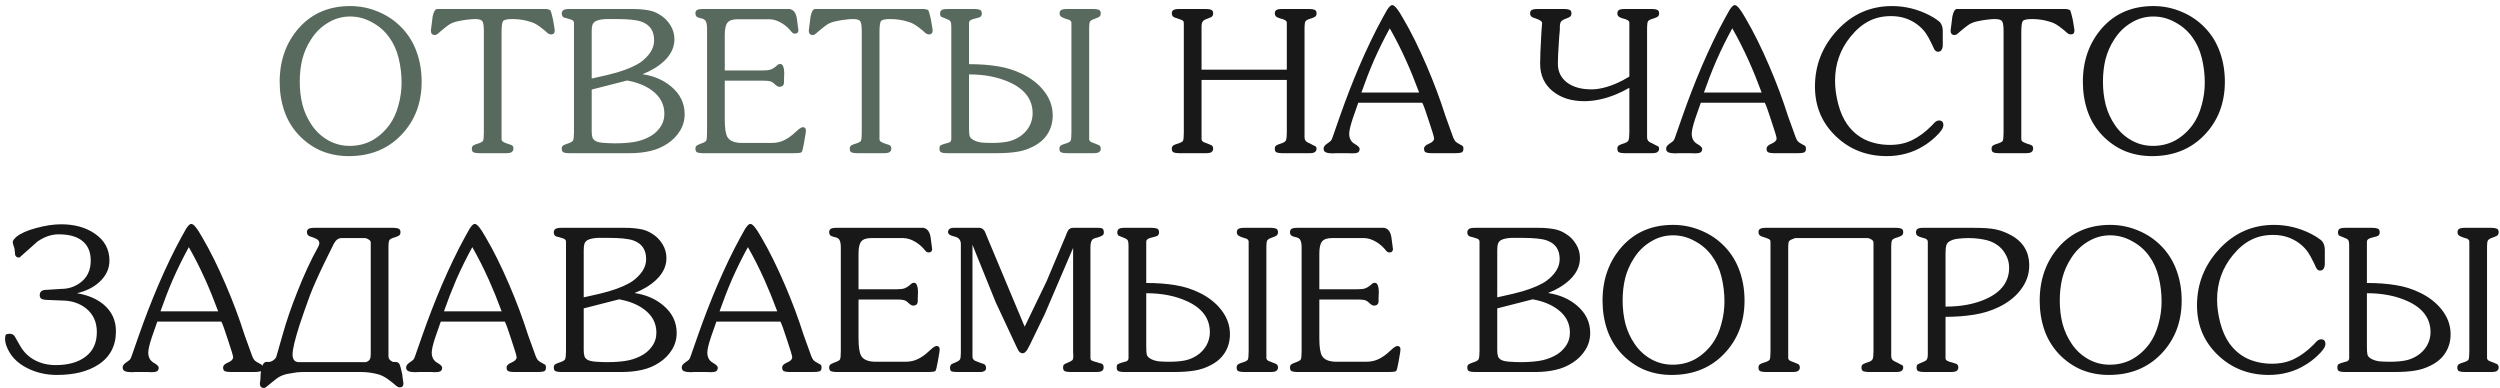
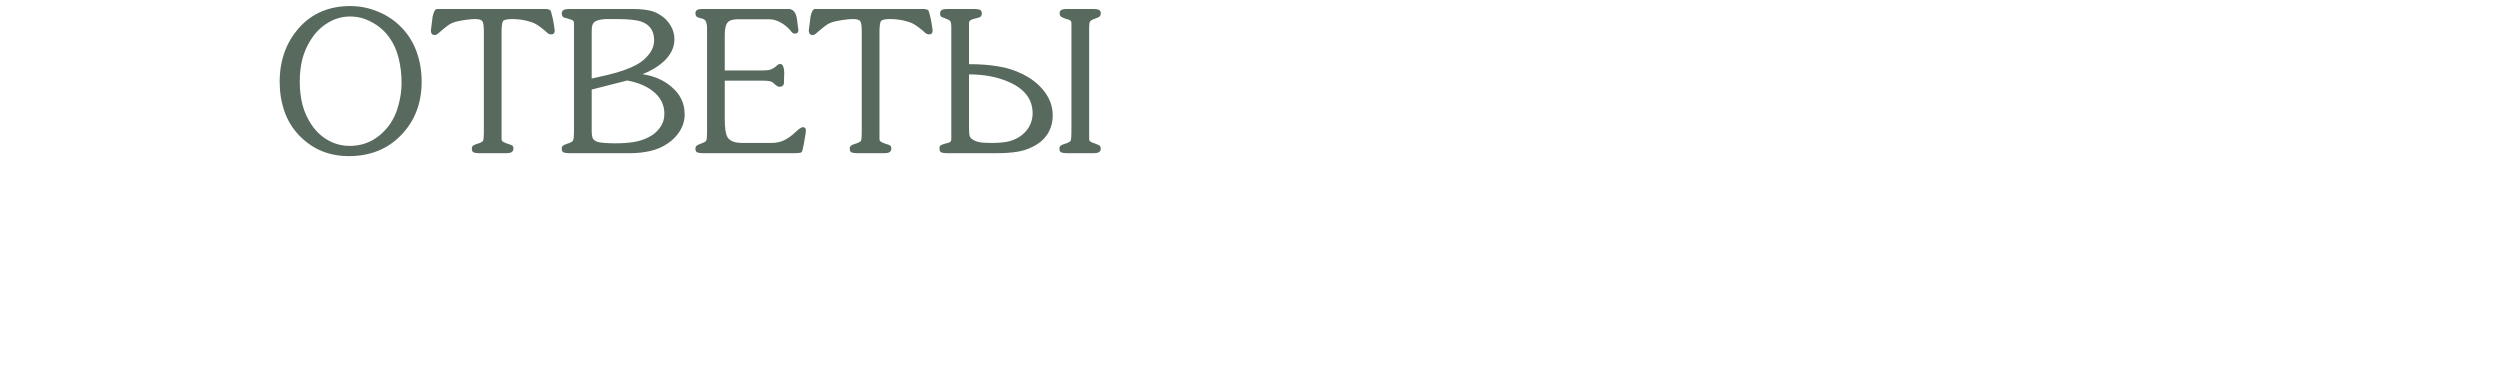
<svg xmlns="http://www.w3.org/2000/svg" width="457" height="71" viewBox="0 0 457 71" fill="none">
  <path d="M63.759 28.54C61.983 28.54 60.327 28.228 58.791 27.604C57.255 26.956 55.875 25.996 54.651 24.724C53.451 23.452 52.563 21.988 51.987 20.332C51.411 18.652 51.123 16.864 51.123 14.968C51.123 11.056 52.299 7.768 54.651 5.104C57.027 2.44 60.147 1.108 64.011 1.108C65.811 1.108 67.527 1.456 69.159 2.152C70.791 2.824 72.219 3.796 73.443 5.068C74.667 6.34 75.579 7.828 76.179 9.532C76.779 11.212 77.079 13.012 77.079 14.932C77.079 18.844 75.831 22.096 73.335 24.688C70.863 27.256 67.671 28.54 63.759 28.54ZM63.939 26.668C65.403 26.668 66.747 26.344 67.971 25.696C69.195 25.024 70.263 24.076 71.175 22.852C71.919 21.82 72.471 20.62 72.831 19.252C73.215 17.884 73.407 16.504 73.407 15.112C73.407 13.576 73.227 12.076 72.867 10.612C72.507 9.148 71.919 7.864 71.103 6.76C70.287 5.632 69.243 4.732 67.971 4.06C66.723 3.364 65.403 3.016 64.011 3.016C62.547 3.016 61.191 3.4 59.943 4.168C58.695 4.912 57.663 5.932 56.847 7.228C56.127 8.332 55.599 9.532 55.263 10.828C54.951 12.1 54.795 13.468 54.795 14.932C54.795 16.42 54.963 17.836 55.299 19.18C55.659 20.524 56.235 21.772 57.027 22.924C57.819 24.076 58.815 24.988 60.015 25.66C61.215 26.332 62.523 26.668 63.939 26.668ZM91.688 5.932V25.444C91.688 25.66 91.796 25.828 92.012 25.948C92.228 26.068 92.516 26.188 92.876 26.308C93.236 26.404 93.488 26.5 93.632 26.596C93.776 26.692 93.848 26.884 93.848 27.172C93.848 27.436 93.752 27.64 93.56 27.784C93.392 27.928 93.056 28 92.552 28H87.548C87.14 28 86.816 27.952 86.576 27.856C86.36 27.76 86.252 27.532 86.252 27.172C86.252 26.884 86.36 26.68 86.576 26.56C86.792 26.44 86.996 26.356 87.188 26.308C87.836 26.116 88.208 25.924 88.304 25.732C88.4 25.516 88.448 25 88.448 24.184V5.716C88.448 4.78 88.364 4.18 88.196 3.916C88.028 3.628 87.584 3.484 86.864 3.484C86.432 3.484 85.964 3.52 85.46 3.592C84.956 3.64 84.38 3.736 83.732 3.88C83.108 4 82.568 4.204 82.112 4.492C81.872 4.636 81.38 5.02 80.636 5.644C80.468 5.812 80.276 5.98 80.06 6.148C79.868 6.316 79.676 6.4 79.484 6.4C79.004 6.4 78.764 6.124 78.764 5.572L78.872 4.744C78.944 4.168 79.016 3.592 79.088 3.016C79.28 2.104 79.556 1.648 79.916 1.648H99.896C100.256 1.696 100.484 1.768 100.58 1.864C100.676 1.96 100.784 2.272 100.904 2.8C101.048 3.304 101.168 3.904 101.264 4.6L101.408 5.536C101.408 6.04 101.192 6.292 100.76 6.292C100.52 6.292 100.28 6.196 100.04 6.004C99.8 5.788 99.644 5.644 99.572 5.572C98.948 5.068 98.516 4.744 98.276 4.6C97.844 4.312 97.364 4.096 96.836 3.952C96.308 3.784 95.768 3.664 95.216 3.592C94.688 3.52 94.16 3.484 93.632 3.484C92.672 3.484 92.108 3.616 91.94 3.88C91.772 4.144 91.688 4.828 91.688 5.932ZM115.219 28H103.951C103.567 28 103.255 27.952 103.015 27.856C102.799 27.76 102.691 27.532 102.691 27.172C102.691 26.908 102.763 26.728 102.907 26.632C103.075 26.512 103.303 26.404 103.591 26.308C104.239 26.116 104.623 25.912 104.743 25.696C104.863 25.456 104.923 24.952 104.923 24.184V4.168C104.923 3.928 104.791 3.748 104.527 3.628C104.503 3.604 104.239 3.52 103.735 3.376C103.543 3.328 103.351 3.28 103.159 3.232C102.847 3.112 102.691 2.86 102.691 2.476C102.691 2.212 102.787 2.008 102.979 1.864C103.171 1.72 103.519 1.648 104.023 1.648H115.723C116.731 1.648 117.631 1.72 118.423 1.864C119.239 1.984 120.007 2.284 120.727 2.764C121.471 3.22 122.083 3.844 122.563 4.636C123.043 5.404 123.283 6.256 123.283 7.192C123.283 8.656 122.647 9.988 121.375 11.188C120.343 12.148 119.035 12.94 117.451 13.564C119.539 13.876 121.291 14.632 122.707 15.832C124.339 17.2 125.155 18.88 125.155 20.872C125.155 21.976 124.867 22.996 124.291 23.932C123.715 24.868 122.947 25.648 121.987 26.272C121.051 26.896 120.007 27.34 118.855 27.604C117.727 27.868 116.515 28 115.219 28ZM108.163 6.472V14.356C110.491 13.852 112.039 13.48 112.807 13.24C114.727 12.664 116.179 12.028 117.163 11.332C117.859 10.828 118.435 10.24 118.891 9.568C119.347 8.872 119.575 8.14 119.575 7.372C119.575 5.644 118.795 4.504 117.235 3.952C116.347 3.64 114.835 3.484 112.699 3.484C112.027 3.484 111.367 3.484 110.719 3.484C109.855 3.532 109.219 3.676 108.811 3.916C108.547 4.084 108.367 4.324 108.271 4.636C108.199 4.924 108.163 5.284 108.163 5.716V6.472ZM108.163 16.372V23.356V24.04C108.163 24.496 108.211 24.868 108.307 25.156C108.403 25.42 108.607 25.636 108.919 25.804C109.231 25.972 109.759 26.08 110.503 26.128C111.247 26.176 111.883 26.2 112.411 26.2C113.659 26.2 114.763 26.128 115.723 25.984C116.707 25.84 117.631 25.552 118.495 25.12C119.383 24.688 120.091 24.1 120.619 23.356C121.171 22.612 121.447 21.76 121.447 20.8C121.447 19.096 120.715 17.692 119.251 16.588C118.051 15.676 116.515 15.052 114.643 14.716L108.163 16.372ZM132.488 14.752V21.808C132.488 23.44 132.656 24.532 132.992 25.084C133.424 25.78 134.312 26.128 135.656 26.128H141.056C141.92 26.128 142.688 25.96 143.36 25.624C144.056 25.288 144.74 24.796 145.412 24.148C145.796 23.812 146 23.632 146.024 23.608C146.336 23.368 146.576 23.248 146.744 23.248C147.128 23.248 147.32 23.452 147.32 23.86C147.32 24.1 147.26 24.532 147.14 25.156C147.02 25.78 146.96 26.128 146.96 26.2C146.792 27.16 146.648 27.7 146.528 27.82C146.408 27.94 145.952 28 145.16 28H128.384C128 28 127.688 27.952 127.448 27.856C127.232 27.76 127.124 27.532 127.124 27.172C127.124 26.932 127.196 26.752 127.34 26.632C127.508 26.512 127.724 26.404 127.988 26.308C128.636 26.092 129.008 25.888 129.104 25.696C129.2 25.504 129.248 25 129.248 24.184V5.176C129.248 4.648 129.176 4.228 129.032 3.916C128.888 3.604 128.576 3.412 128.096 3.34C127.736 3.244 127.508 3.16 127.412 3.088C127.22 2.944 127.124 2.728 127.124 2.44C127.124 2.176 127.208 1.984 127.376 1.864C127.544 1.72 127.892 1.648 128.42 1.648H144.368C144.776 1.744 145.076 1.948 145.268 2.26C145.46 2.548 145.592 2.92 145.664 3.376L145.952 5.572C145.904 5.956 145.7 6.148 145.34 6.148C145.076 6.148 144.872 6.052 144.728 5.86C144.2 5.188 143.6 4.648 142.928 4.24C142.136 3.76 141.368 3.52 140.624 3.52H134.828C133.94 3.52 133.328 3.724 132.992 4.132C132.656 4.54 132.488 5.272 132.488 6.328V12.88H139.4C140.096 12.88 140.6 12.82 140.912 12.7C141.224 12.58 141.524 12.4 141.812 12.16C141.908 12.064 142.016 11.968 142.136 11.872C142.256 11.752 142.412 11.692 142.604 11.692C142.892 11.692 143.084 11.86 143.18 12.196C143.3 12.508 143.36 12.892 143.36 13.348C143.336 13.852 143.324 14.164 143.324 14.284C143.324 14.908 143.312 15.256 143.288 15.328C143.192 15.688 142.916 15.868 142.46 15.868C142.244 15.868 141.968 15.712 141.632 15.4C141.32 15.088 141.032 14.908 140.768 14.86C140.528 14.788 140.132 14.752 139.58 14.752H132.488ZM160.77 5.932V25.444C160.77 25.66 160.878 25.828 161.094 25.948C161.31 26.068 161.598 26.188 161.958 26.308C162.318 26.404 162.57 26.5 162.714 26.596C162.858 26.692 162.93 26.884 162.93 27.172C162.93 27.436 162.834 27.64 162.642 27.784C162.474 27.928 162.138 28 161.634 28H156.63C156.222 28 155.898 27.952 155.658 27.856C155.442 27.76 155.334 27.532 155.334 27.172C155.334 26.884 155.442 26.68 155.658 26.56C155.874 26.44 156.078 26.356 156.27 26.308C156.918 26.116 157.29 25.924 157.386 25.732C157.482 25.516 157.53 25 157.53 24.184V5.716C157.53 4.78 157.446 4.18 157.278 3.916C157.11 3.628 156.666 3.484 155.946 3.484C155.514 3.484 155.046 3.52 154.542 3.592C154.038 3.64 153.462 3.736 152.814 3.88C152.19 4 151.65 4.204 151.194 4.492C150.954 4.636 150.462 5.02 149.718 5.644C149.55 5.812 149.358 5.98 149.142 6.148C148.95 6.316 148.758 6.4 148.566 6.4C148.086 6.4 147.846 6.124 147.846 5.572L147.954 4.744C148.026 4.168 148.098 3.592 148.17 3.016C148.362 2.104 148.638 1.648 148.998 1.648H168.978C169.338 1.696 169.566 1.768 169.662 1.864C169.758 1.96 169.866 2.272 169.986 2.8C170.13 3.304 170.25 3.904 170.346 4.6L170.49 5.536C170.49 6.04 170.274 6.292 169.842 6.292C169.602 6.292 169.362 6.196 169.122 6.004C168.882 5.788 168.726 5.644 168.654 5.572C168.03 5.068 167.598 4.744 167.358 4.6C166.926 4.312 166.446 4.096 165.918 3.952C165.39 3.784 164.85 3.664 164.298 3.592C163.77 3.52 163.242 3.484 162.714 3.484C161.754 3.484 161.19 3.616 161.022 3.88C160.854 4.144 160.77 4.828 160.77 5.932ZM195.857 24.184V4.168C195.857 3.952 195.725 3.772 195.461 3.628C195.389 3.604 195.149 3.532 194.741 3.412C194.357 3.268 194.117 3.16 194.021 3.088C193.805 2.944 193.697 2.728 193.697 2.44C193.697 2.176 193.781 1.984 193.949 1.864C194.141 1.72 194.489 1.648 194.993 1.648H199.961C200.345 1.648 200.645 1.696 200.861 1.792C201.101 1.888 201.221 2.104 201.221 2.44C201.221 2.704 201.137 2.908 200.969 3.052C200.897 3.124 200.633 3.244 200.177 3.412C199.721 3.556 199.421 3.724 199.277 3.916C199.157 4.084 199.097 4.432 199.097 4.96V5.464V25.444C199.097 25.66 199.229 25.84 199.493 25.984C199.853 26.128 200.105 26.224 200.249 26.272C200.609 26.416 200.837 26.512 200.933 26.56C201.125 26.704 201.221 26.908 201.221 27.172C201.221 27.436 201.125 27.64 200.933 27.784C200.765 27.928 200.429 28 199.925 28H194.957C194.549 28 194.225 27.952 193.985 27.856C193.769 27.76 193.661 27.532 193.661 27.172C193.661 26.884 193.769 26.68 193.985 26.56C194.201 26.44 194.405 26.356 194.597 26.308C195.245 26.116 195.617 25.924 195.713 25.732C195.809 25.516 195.857 25 195.857 24.184ZM177.137 4.168V11.728C179.105 11.728 180.869 11.86 182.429 12.124C183.989 12.364 185.477 12.832 186.893 13.528C188.501 14.32 189.785 15.316 190.745 16.516C191.873 17.908 192.437 19.432 192.437 21.088C192.437 22.36 192.125 23.488 191.501 24.472C190.901 25.432 190.025 26.2 188.873 26.776C187.961 27.256 186.977 27.58 185.921 27.748C184.889 27.916 183.701 28 182.357 28H172.997C172.613 28 172.301 27.952 172.061 27.856C171.845 27.76 171.737 27.532 171.737 27.172C171.737 26.86 171.797 26.668 171.917 26.596C172.061 26.5 172.289 26.404 172.601 26.308C172.937 26.212 173.237 26.128 173.501 26.056C173.765 25.936 173.897 25.744 173.897 25.48V5.464V4.852C173.897 4.372 173.837 4.048 173.717 3.88C173.597 3.712 173.297 3.544 172.817 3.376C172.361 3.208 172.121 3.112 172.097 3.088C171.929 2.968 171.845 2.764 171.845 2.476C171.845 2.212 171.929 2.008 172.097 1.864C172.289 1.72 172.637 1.648 173.141 1.648H178.181C178.589 1.648 178.901 1.696 179.117 1.792C179.357 1.888 179.477 2.116 179.477 2.476C179.477 2.764 179.369 2.98 179.153 3.124C179.057 3.172 178.817 3.244 178.433 3.34C178.073 3.436 177.857 3.496 177.785 3.52C177.353 3.664 177.137 3.88 177.137 4.168ZM177.137 13.6V23.356C177.137 24.076 177.173 24.58 177.245 24.868C177.341 25.156 177.593 25.408 178.001 25.624C178.409 25.84 178.889 25.984 179.441 26.056C180.017 26.104 180.641 26.128 181.313 26.128C182.393 26.128 183.317 26.056 184.085 25.912C184.877 25.768 185.633 25.468 186.353 25.012C187.097 24.532 187.685 23.92 188.117 23.176C188.549 22.408 188.765 21.592 188.765 20.728C188.765 18.232 187.385 16.348 184.625 15.076C182.489 14.092 179.993 13.6 177.137 13.6Z" fill="#586A5E" />
-   <path d="M219.642 14.608V25.444C219.642 25.66 219.774 25.84 220.038 25.984C220.398 26.128 220.65 26.224 220.794 26.272C221.154 26.416 221.382 26.512 221.478 26.56C221.67 26.704 221.766 26.908 221.766 27.172C221.766 27.436 221.67 27.64 221.478 27.784C221.31 27.928 220.974 28 220.47 28H215.502C215.094 28 214.77 27.952 214.53 27.856C214.314 27.76 214.206 27.532 214.206 27.172C214.206 26.884 214.314 26.68 214.53 26.56C214.746 26.44 214.95 26.356 215.142 26.308C215.79 26.116 216.162 25.924 216.258 25.732C216.354 25.516 216.402 25 216.402 24.184V4.204C216.402 4.012 216.342 3.868 216.222 3.772C216.102 3.676 215.778 3.544 215.25 3.376C215.058 3.328 214.878 3.268 214.71 3.196C214.374 3.052 214.206 2.8 214.206 2.44C214.206 2.176 214.29 1.984 214.458 1.864C214.65 1.72 215.01 1.648 215.538 1.648H220.506C220.89 1.648 221.19 1.696 221.406 1.792C221.646 1.888 221.766 2.104 221.766 2.44C221.766 2.704 221.682 2.908 221.514 3.052C221.442 3.124 221.178 3.244 220.722 3.412C220.29 3.556 220.002 3.724 219.858 3.916C219.714 4.108 219.642 4.456 219.642 4.96V5.464V12.736H235.23V4.168C235.23 3.952 235.11 3.784 234.87 3.664C234.654 3.544 234.378 3.448 234.042 3.376C233.682 3.256 233.454 3.16 233.358 3.088C233.142 2.944 233.034 2.728 233.034 2.44C233.034 2.176 233.118 1.984 233.286 1.864C233.454 1.72 233.79 1.648 234.294 1.648H239.406C239.79 1.648 240.09 1.696 240.306 1.792C240.546 1.888 240.666 2.104 240.666 2.44C240.666 2.704 240.594 2.896 240.45 3.016C240.306 3.136 240.006 3.268 239.55 3.412C239.094 3.532 238.794 3.688 238.65 3.88C238.53 4.072 238.47 4.444 238.47 4.996V5.464V25.12C238.47 25.576 238.698 25.9 239.154 26.092L239.55 26.272L239.874 26.452C240.09 26.572 240.306 26.68 240.522 26.776C240.618 26.872 240.666 27.004 240.666 27.172C240.666 27.436 240.57 27.64 240.378 27.784C240.21 27.928 239.886 28 239.406 28H234.33C233.922 28 233.598 27.952 233.358 27.856C233.142 27.76 233.034 27.532 233.034 27.172C233.034 26.908 233.106 26.728 233.25 26.632C233.418 26.512 233.646 26.404 233.934 26.308C234.558 26.14 234.93 25.936 235.05 25.696C235.17 25.456 235.23 24.952 235.23 24.184V14.608H219.642ZM244.943 21.232C246.047 18.088 247.223 15.052 248.471 12.124C249.887 8.836 251.291 5.92 252.683 3.376C253.163 2.512 253.451 1.996 253.547 1.828C253.931 1.228 254.243 0.928 254.483 0.928C254.723 0.928 255.011 1.144 255.347 1.576C255.611 1.888 255.995 2.488 256.499 3.376C257.939 5.824 259.379 8.728 260.819 12.088C262.139 15.16 263.279 18.208 264.239 21.232L265.643 25.12C265.787 25.48 265.931 25.732 266.075 25.876C266.219 26.02 266.495 26.2 266.903 26.416C267.215 26.56 267.395 26.68 267.443 26.776C267.491 26.848 267.515 26.992 267.515 27.208C267.515 27.568 267.383 27.796 267.119 27.892C266.855 27.964 266.507 28 266.075 28H261.611C261.203 28 260.879 27.952 260.639 27.856C260.423 27.76 260.315 27.532 260.315 27.172C260.315 26.812 260.615 26.512 261.215 26.272C261.839 26.008 262.151 25.684 262.151 25.3C262.151 25.06 261.839 24.016 261.215 22.168C260.615 20.296 260.207 19.168 259.991 18.784H248.291C247.955 19.744 247.619 20.704 247.283 21.664C246.851 22.984 246.635 23.908 246.635 24.436C246.635 25.276 246.947 25.888 247.571 26.272C248.219 26.632 248.543 26.944 248.543 27.208C248.543 27.544 248.423 27.772 248.183 27.892C247.967 27.988 247.643 28.036 247.211 28.036C246.803 28.012 246.527 28 246.383 28H244.295C244.007 28.024 243.767 28.036 243.575 28.036C243.095 28.036 242.699 27.976 242.387 27.856C242.099 27.736 241.955 27.508 241.955 27.172C241.955 26.86 242.147 26.572 242.531 26.308C242.915 26.044 243.167 25.852 243.287 25.732C243.407 25.588 243.527 25.324 243.647 24.94L244.943 21.232ZM248.867 16.912H259.415C258.623 14.776 257.843 12.856 257.075 11.152C256.139 9.064 255.131 7.072 254.051 5.176C253.019 7.048 252.047 9.016 251.135 11.08C250.319 12.976 249.563 14.92 248.867 16.912ZM289.602 18.496C287.298 18.496 285.402 17.908 283.914 16.732C282.33 15.484 281.538 13.792 281.538 11.656C281.538 10.504 281.598 8.92 281.718 6.904C281.742 6.232 281.802 5.332 281.898 4.204C281.898 4.036 281.778 3.88 281.538 3.736C281.298 3.592 281.058 3.484 280.818 3.412C280.578 3.34 280.374 3.268 280.206 3.196C279.87 3.052 279.702 2.8 279.702 2.44C279.702 2.176 279.786 1.984 279.954 1.864C280.146 1.72 280.506 1.648 281.034 1.648H286.002C286.386 1.648 286.686 1.696 286.902 1.792C287.142 1.888 287.262 2.104 287.262 2.44C287.262 2.704 287.178 2.908 287.01 3.052C286.938 3.124 286.686 3.244 286.254 3.412C285.822 3.556 285.522 3.736 285.354 3.952C285.21 4.144 285.138 4.492 285.138 4.996V5.464C285.042 6.424 284.982 7.18 284.958 7.732C284.838 9.436 284.778 10.744 284.778 11.656C284.778 13.072 285.33 14.212 286.434 15.076C287.562 15.916 289.05 16.336 290.898 16.336C292.29 16.336 293.862 15.952 295.614 15.184C296.19 14.944 296.934 14.548 297.846 13.996V4.168C297.846 3.952 297.726 3.784 297.486 3.664C297.27 3.544 296.994 3.448 296.658 3.376C296.298 3.256 296.07 3.16 295.974 3.088C295.758 2.944 295.65 2.728 295.65 2.44C295.65 2.176 295.734 1.984 295.902 1.864C296.07 1.72 296.406 1.648 296.91 1.648H302.022C302.406 1.648 302.706 1.696 302.922 1.792C303.162 1.888 303.282 2.104 303.282 2.44C303.282 2.704 303.21 2.896 303.066 3.016C302.922 3.136 302.622 3.268 302.166 3.412C301.71 3.532 301.41 3.688 301.266 3.88C301.146 4.072 301.086 4.444 301.086 4.996V5.464V25.12C301.086 25.576 301.314 25.9 301.77 26.092L302.166 26.272L302.49 26.452C302.706 26.572 302.922 26.68 303.138 26.776C303.234 26.872 303.282 27.004 303.282 27.172C303.282 27.436 303.186 27.64 302.994 27.784C302.826 27.928 302.502 28 302.022 28H296.946C296.538 28 296.214 27.952 295.974 27.856C295.758 27.76 295.65 27.532 295.65 27.172C295.65 26.908 295.722 26.728 295.866 26.632C296.034 26.512 296.262 26.404 296.55 26.308C297.174 26.14 297.546 25.936 297.666 25.696C297.786 25.456 297.846 24.952 297.846 24.184V16.048C296.862 16.6 296.034 17.008 295.362 17.272C293.346 18.088 291.426 18.496 289.602 18.496ZM307.556 21.232C308.66 18.088 309.836 15.052 311.084 12.124C312.5 8.836 313.904 5.92 315.296 3.376C315.776 2.512 316.064 1.996 316.16 1.828C316.544 1.228 316.856 0.928 317.096 0.928C317.336 0.928 317.624 1.144 317.96 1.576C318.224 1.888 318.608 2.488 319.112 3.376C320.552 5.824 321.992 8.728 323.432 12.088C324.752 15.16 325.892 18.208 326.852 21.232L328.256 25.12C328.4 25.48 328.544 25.732 328.688 25.876C328.832 26.02 329.108 26.2 329.516 26.416C329.828 26.56 330.008 26.68 330.056 26.776C330.104 26.848 330.128 26.992 330.128 27.208C330.128 27.568 329.996 27.796 329.732 27.892C329.468 27.964 329.12 28 328.688 28H324.224C323.816 28 323.492 27.952 323.252 27.856C323.036 27.76 322.928 27.532 322.928 27.172C322.928 26.812 323.228 26.512 323.828 26.272C324.452 26.008 324.764 25.684 324.764 25.3C324.764 25.06 324.452 24.016 323.828 22.168C323.228 20.296 322.82 19.168 322.604 18.784H310.904C310.568 19.744 310.232 20.704 309.896 21.664C309.464 22.984 309.248 23.908 309.248 24.436C309.248 25.276 309.56 25.888 310.184 26.272C310.832 26.632 311.156 26.944 311.156 27.208C311.156 27.544 311.036 27.772 310.796 27.892C310.58 27.988 310.256 28.036 309.824 28.036C309.416 28.012 309.14 28 308.996 28H306.908C306.62 28.024 306.38 28.036 306.188 28.036C305.708 28.036 305.312 27.976 305 27.856C304.712 27.736 304.568 27.508 304.568 27.172C304.568 26.86 304.76 26.572 305.144 26.308C305.528 26.044 305.78 25.852 305.9 25.732C306.02 25.588 306.14 25.324 306.26 24.94L307.556 21.232ZM311.48 16.912H322.028C321.236 14.776 320.456 12.856 319.688 11.152C318.752 9.064 317.744 7.072 316.664 5.176C315.632 7.048 314.66 9.016 313.748 11.08C312.932 12.976 312.176 14.92 311.48 16.912ZM355.139 5.644V8.236C355.139 8.572 355.067 8.86 354.923 9.1C354.803 9.34 354.575 9.46 354.239 9.46C353.975 9.46 353.747 9.292 353.555 8.956C353.363 8.524 353.231 8.236 353.159 8.092C352.703 7.156 352.331 6.484 352.043 6.076C351.611 5.452 351.047 4.888 350.351 4.384C349.007 3.424 347.459 2.944 345.707 2.944C344.147 2.944 342.779 3.256 341.603 3.88C340.427 4.48 339.323 5.416 338.291 6.688C336.395 9.016 335.447 11.704 335.447 14.752C335.447 16.12 335.639 17.536 336.023 19C336.407 20.464 336.959 21.712 337.679 22.744C338.591 24.016 339.719 24.964 341.063 25.588C342.407 26.188 343.883 26.488 345.491 26.488C347.003 26.488 348.347 26.2 349.523 25.624C350.723 25.048 351.911 24.172 353.087 22.996C353.279 22.804 353.471 22.6 353.663 22.384C353.927 22.144 354.191 22.024 354.455 22.024C354.983 22.024 355.247 22.312 355.247 22.888C355.247 23.416 354.767 24.124 353.807 25.012C353.063 25.708 352.343 26.26 351.647 26.668C350.663 27.292 349.595 27.76 348.443 28.072C347.315 28.384 346.139 28.54 344.915 28.54C341.267 28.54 338.183 27.352 335.663 24.976C333.071 22.528 331.775 19.48 331.775 15.832C331.775 11.896 333.131 8.464 335.843 5.536C338.579 2.584 341.915 1.108 345.851 1.108C348.251 1.108 350.543 1.672 352.727 2.8C353.255 3.088 353.603 3.292 353.771 3.412C354.251 3.724 354.563 3.976 354.707 4.168C354.995 4.576 355.139 5.068 355.139 5.644ZM369.493 5.932V25.444C369.493 25.66 369.601 25.828 369.817 25.948C370.033 26.068 370.321 26.188 370.681 26.308C371.041 26.404 371.293 26.5 371.437 26.596C371.581 26.692 371.653 26.884 371.653 27.172C371.653 27.436 371.557 27.64 371.365 27.784C371.197 27.928 370.861 28 370.357 28H365.353C364.945 28 364.621 27.952 364.381 27.856C364.165 27.76 364.057 27.532 364.057 27.172C364.057 26.884 364.165 26.68 364.381 26.56C364.597 26.44 364.801 26.356 364.993 26.308C365.641 26.116 366.013 25.924 366.109 25.732C366.205 25.516 366.253 25 366.253 24.184V5.716C366.253 4.78 366.169 4.18 366.001 3.916C365.833 3.628 365.389 3.484 364.669 3.484C364.237 3.484 363.769 3.52 363.265 3.592C362.761 3.64 362.185 3.736 361.537 3.88C360.913 4 360.373 4.204 359.917 4.492C359.677 4.636 359.185 5.02 358.441 5.644C358.273 5.812 358.081 5.98 357.865 6.148C357.673 6.316 357.481 6.4 357.289 6.4C356.809 6.4 356.569 6.124 356.569 5.572L356.677 4.744C356.749 4.168 356.821 3.592 356.893 3.016C357.085 2.104 357.361 1.648 357.721 1.648H377.701C378.061 1.696 378.289 1.768 378.385 1.864C378.481 1.96 378.589 2.272 378.709 2.8C378.853 3.304 378.973 3.904 379.069 4.6L379.213 5.536C379.213 6.04 378.997 6.292 378.565 6.292C378.325 6.292 378.085 6.196 377.845 6.004C377.605 5.788 377.449 5.644 377.377 5.572C376.753 5.068 376.321 4.744 376.081 4.6C375.649 4.312 375.169 4.096 374.641 3.952C374.113 3.784 373.573 3.664 373.021 3.592C372.493 3.52 371.965 3.484 371.437 3.484C370.477 3.484 369.913 3.616 369.745 3.88C369.577 4.144 369.493 4.828 369.493 5.932ZM393.384 28.54C391.608 28.54 389.952 28.228 388.416 27.604C386.88 26.956 385.5 25.996 384.276 24.724C383.076 23.452 382.188 21.988 381.612 20.332C381.036 18.652 380.748 16.864 380.748 14.968C380.748 11.056 381.924 7.768 384.276 5.104C386.652 2.44 389.772 1.108 393.636 1.108C395.436 1.108 397.152 1.456 398.784 2.152C400.416 2.824 401.844 3.796 403.068 5.068C404.292 6.34 405.204 7.828 405.804 9.532C406.404 11.212 406.704 13.012 406.704 14.932C406.704 18.844 405.456 22.096 402.96 24.688C400.488 27.256 397.296 28.54 393.384 28.54ZM393.564 26.668C395.028 26.668 396.372 26.344 397.596 25.696C398.82 25.024 399.888 24.076 400.8 22.852C401.544 21.82 402.096 20.62 402.456 19.252C402.84 17.884 403.032 16.504 403.032 15.112C403.032 13.576 402.852 12.076 402.492 10.612C402.132 9.148 401.544 7.864 400.728 6.76C399.912 5.632 398.868 4.732 397.596 4.06C396.348 3.364 395.028 3.016 393.636 3.016C392.172 3.016 390.816 3.4 389.568 4.168C388.32 4.912 387.288 5.932 386.472 7.228C385.752 8.332 385.224 9.532 384.888 10.828C384.576 12.1 384.42 13.468 384.42 14.932C384.42 16.42 384.588 17.836 384.924 19.18C385.284 20.524 385.86 21.772 386.652 22.924C387.444 24.076 388.44 24.988 389.64 25.66C390.84 26.332 392.148 26.668 393.564 26.668ZM11.222 54.932L8.594 54.824C8.21 54.824 7.886 54.764 7.622 54.644C7.382 54.524 7.262 54.296 7.262 53.96C7.262 53.672 7.346 53.444 7.514 53.276C7.706 53.084 8.018 52.988 8.45 52.988L11.222 52.808C12.47 52.808 13.598 52.448 14.606 51.728C15.926 50.792 16.586 49.424 16.586 47.624C16.586 46.064 16.082 44.876 15.074 44.06C14.09 43.244 12.638 42.836 10.718 42.836C9.398 42.836 8.102 43.28 6.83 44.168C5.726 45.152 4.634 46.124 3.554 47.084C3.098 47.084 2.834 46.904 2.762 46.544C2.714 46.16 2.678 45.788 2.654 45.428C2.606 45.236 2.534 45.02 2.438 44.78C2.366 44.516 2.33 44.324 2.33 44.204C2.33 44.012 2.546 43.712 2.978 43.304C3.77 42.656 4.982 42.116 6.614 41.684C8.27 41.228 9.794 41 11.186 41C13.61 41 15.65 41.564 17.306 42.692C19.106 43.916 20.006 45.56 20.006 47.624C20.006 49.136 19.382 50.456 18.134 51.584C17.078 52.544 15.722 53.216 14.066 53.6C16.058 53.936 17.678 54.62 18.926 55.652C20.438 56.924 21.194 58.556 21.194 60.548C21.194 63.236 20.114 65.276 17.954 66.668C16.034 67.916 13.514 68.54 10.394 68.54C8.45 68.54 6.662 68.132 5.03 67.316C3.038 66.332 1.73 64.904 1.106 63.032C0.986 62.624 0.926 62.3 0.926 62.06C0.926 61.436 1.022 61.112 1.214 61.088C1.43 61.04 1.574 61.016 1.646 61.016C1.742 61.016 1.802 61.016 1.826 61.016C2.186 61.016 2.474 61.172 2.69 61.484C3.05 62.108 3.386 62.696 3.698 63.248C4.346 64.376 5.234 65.24 6.362 65.84C7.514 66.44 8.786 66.74 10.178 66.74C12.482 66.74 14.306 66.224 15.65 65.192C17.018 64.16 17.702 62.66 17.702 60.692C17.702 58.844 17.03 57.392 15.686 56.336C14.486 55.4 12.998 54.932 11.222 54.932ZM25.41 61.232C26.514 58.088 27.69 55.052 28.938 52.124C30.354 48.836 31.758 45.92 33.15 43.376C33.63 42.512 33.918 41.996 34.014 41.828C34.398 41.228 34.71 40.928 34.95 40.928C35.19 40.928 35.478 41.144 35.814 41.576C36.078 41.888 36.462 42.488 36.966 43.376C38.406 45.824 39.846 48.728 41.286 52.088C42.606 55.16 43.746 58.208 44.706 61.232L46.11 65.12C46.254 65.48 46.398 65.732 46.542 65.876C46.686 66.02 46.962 66.2 47.37 66.416C47.682 66.56 47.862 66.68 47.91 66.776C47.958 66.848 47.982 66.992 47.982 67.208C47.982 67.568 47.85 67.796 47.586 67.892C47.322 67.964 46.974 68 46.542 68H42.078C41.67 68 41.346 67.952 41.106 67.856C40.89 67.76 40.782 67.532 40.782 67.172C40.782 66.812 41.082 66.512 41.682 66.272C42.306 66.008 42.618 65.684 42.618 65.3C42.618 65.06 42.306 64.016 41.682 62.168C41.082 60.296 40.674 59.168 40.458 58.784H28.758C28.422 59.744 28.086 60.704 27.75 61.664C27.318 62.984 27.102 63.908 27.102 64.436C27.102 65.276 27.414 65.888 28.038 66.272C28.686 66.632 29.01 66.944 29.01 67.208C29.01 67.544 28.89 67.772 28.65 67.892C28.434 67.988 28.11 68.036 27.678 68.036C27.27 68.012 26.994 68 26.85 68H24.762C24.474 68.024 24.234 68.036 24.042 68.036C23.562 68.036 23.166 67.976 22.854 67.856C22.566 67.736 22.422 67.508 22.422 67.172C22.422 66.86 22.614 66.572 22.998 66.308C23.382 66.044 23.634 65.852 23.754 65.732C23.874 65.588 23.994 65.324 24.114 64.94L25.41 61.232ZM29.334 56.912H39.882C39.09 54.776 38.31 52.856 37.542 51.152C36.606 49.064 35.598 47.072 34.518 45.176C33.486 47.048 32.514 49.016 31.602 51.08C30.786 52.976 30.03 54.92 29.334 56.912ZM71.696 66.092L71.84 66.164H72.236C72.548 66.164 72.776 66.248 72.92 66.416C73.064 66.56 73.208 66.968 73.352 67.64C73.52 68.288 73.604 68.78 73.604 69.116L73.748 70.052C73.748 70.556 73.532 70.808 73.1 70.808C72.86 70.808 72.62 70.7 72.38 70.484C72.14 70.292 71.984 70.16 71.912 70.088C71.288 69.584 70.856 69.26 70.616 69.116C70.184 68.828 69.704 68.6 69.176 68.432C68.648 68.288 68.108 68.18 67.556 68.108C67.028 68.036 66.5 68 65.972 68H55.604C55.172 68 54.704 68.024 54.2 68.072C53.696 68.144 53.12 68.24 52.472 68.36C51.848 68.504 51.308 68.72 50.852 69.008C50.612 69.152 50.12 69.536 49.376 70.16C49.208 70.304 49.016 70.46 48.8 70.628C48.608 70.82 48.416 70.916 48.224 70.916C47.744 70.916 47.504 70.64 47.504 70.088L47.612 69.26C47.612 68.348 47.708 67.604 47.9 67.028C48.092 66.452 48.344 66.164 48.656 66.164H49.088C49.4 66.164 49.7 66.056 49.988 65.84C50.3 65.6 50.48 65.372 50.528 65.156L51.68 61.124C52.352 58.724 53.228 56.168 54.308 53.456C55.556 50.264 56.84 47.492 58.16 45.14C58.304 44.876 58.376 44.648 58.376 44.456C58.376 44.216 58.28 44.012 58.088 43.844C57.896 43.676 57.584 43.52 57.152 43.376C56.96 43.328 56.78 43.268 56.612 43.196C56.276 43.052 56.108 42.8 56.108 42.44C56.108 42.176 56.192 41.984 56.36 41.864C56.552 41.72 56.912 41.648 57.44 41.648H71.948C72.332 41.648 72.632 41.696 72.848 41.792C73.088 41.888 73.208 42.104 73.208 42.44C73.208 42.704 73.136 42.896 72.992 43.016C72.848 43.136 72.548 43.268 72.092 43.412C71.636 43.532 71.336 43.688 71.192 43.88C71.072 44.072 71.012 44.444 71.012 44.996V45.464V65.12C71.012 65.552 71.24 65.876 71.696 66.092ZM53.48 64.796C53.48 65.228 53.576 65.576 53.768 65.84C53.96 66.08 54.272 66.2 54.704 66.2H66.908C67.268 66.056 67.496 65.888 67.592 65.696C67.712 65.504 67.772 65.18 67.772 64.724V64.184V44.348C67.772 44.108 67.64 43.916 67.376 43.772C67.136 43.604 66.872 43.52 66.584 43.52H62.444C61.892 43.52 61.436 43.832 61.076 44.456C60.332 45.92 59.756 47.084 59.348 47.948C58.076 50.588 57.188 52.58 56.684 53.924C55.94 55.94 55.304 57.752 54.776 59.36C53.912 62.048 53.48 63.86 53.48 64.796ZM77.23 61.232C78.334 58.088 79.51 55.052 80.758 52.124C82.174 48.836 83.578 45.92 84.97 43.376C85.45 42.512 85.738 41.996 85.834 41.828C86.218 41.228 86.53 40.928 86.77 40.928C87.01 40.928 87.298 41.144 87.634 41.576C87.898 41.888 88.282 42.488 88.786 43.376C90.226 45.824 91.666 48.728 93.106 52.088C94.426 55.16 95.566 58.208 96.526 61.232L97.93 65.12C98.074 65.48 98.218 65.732 98.362 65.876C98.506 66.02 98.782 66.2 99.19 66.416C99.502 66.56 99.682 66.68 99.73 66.776C99.778 66.848 99.802 66.992 99.802 67.208C99.802 67.568 99.67 67.796 99.406 67.892C99.142 67.964 98.794 68 98.362 68H93.898C93.49 68 93.166 67.952 92.926 67.856C92.71 67.76 92.602 67.532 92.602 67.172C92.602 66.812 92.902 66.512 93.502 66.272C94.126 66.008 94.438 65.684 94.438 65.3C94.438 65.06 94.126 64.016 93.502 62.168C92.902 60.296 92.494 59.168 92.278 58.784H80.578C80.242 59.744 79.906 60.704 79.57 61.664C79.138 62.984 78.922 63.908 78.922 64.436C78.922 65.276 79.234 65.888 79.858 66.272C80.506 66.632 80.83 66.944 80.83 67.208C80.83 67.544 80.71 67.772 80.47 67.892C80.254 67.988 79.93 68.036 79.498 68.036C79.09 68.012 78.814 68 78.67 68H76.582C76.294 68.024 76.054 68.036 75.862 68.036C75.382 68.036 74.986 67.976 74.674 67.856C74.386 67.736 74.242 67.508 74.242 67.172C74.242 66.86 74.434 66.572 74.818 66.308C75.202 66.044 75.454 65.852 75.574 65.732C75.694 65.588 75.814 65.324 75.934 64.94L77.23 61.232ZM81.154 56.912H91.702C90.91 54.776 90.13 52.856 89.362 51.152C88.426 49.064 87.418 47.072 86.338 45.176C85.306 47.048 84.334 49.016 83.422 51.08C82.606 52.976 81.85 54.92 81.154 56.912ZM113.76 68H102.492C102.108 68 101.796 67.952 101.556 67.856C101.34 67.76 101.232 67.532 101.232 67.172C101.232 66.908 101.304 66.728 101.448 66.632C101.616 66.512 101.844 66.404 102.132 66.308C102.78 66.116 103.164 65.912 103.284 65.696C103.404 65.456 103.464 64.952 103.464 64.184V44.168C103.464 43.928 103.332 43.748 103.068 43.628C103.044 43.604 102.78 43.52 102.276 43.376C102.084 43.328 101.892 43.28 101.7 43.232C101.388 43.112 101.232 42.86 101.232 42.476C101.232 42.212 101.328 42.008 101.52 41.864C101.712 41.72 102.06 41.648 102.564 41.648H114.264C115.272 41.648 116.172 41.72 116.964 41.864C117.78 41.984 118.548 42.284 119.268 42.764C120.012 43.22 120.624 43.844 121.104 44.636C121.584 45.404 121.824 46.256 121.824 47.192C121.824 48.656 121.188 49.988 119.916 51.188C118.884 52.148 117.576 52.94 115.992 53.564C118.08 53.876 119.832 54.632 121.248 55.832C122.88 57.2 123.696 58.88 123.696 60.872C123.696 61.976 123.408 62.996 122.832 63.932C122.256 64.868 121.488 65.648 120.528 66.272C119.592 66.896 118.548 67.34 117.396 67.604C116.268 67.868 115.056 68 113.76 68ZM106.704 46.472V54.356C109.032 53.852 110.58 53.48 111.348 53.24C113.268 52.664 114.72 52.028 115.704 51.332C116.4 50.828 116.976 50.24 117.432 49.568C117.888 48.872 118.116 48.14 118.116 47.372C118.116 45.644 117.336 44.504 115.776 43.952C114.888 43.64 113.376 43.484 111.24 43.484C110.568 43.484 109.908 43.484 109.26 43.484C108.396 43.532 107.76 43.676 107.352 43.916C107.088 44.084 106.908 44.324 106.812 44.636C106.74 44.924 106.704 45.284 106.704 45.716V46.472ZM106.704 56.372V63.356V64.04C106.704 64.496 106.752 64.868 106.848 65.156C106.944 65.42 107.148 65.636 107.46 65.804C107.772 65.972 108.3 66.08 109.044 66.128C109.788 66.176 110.424 66.2 110.952 66.2C112.2 66.2 113.304 66.128 114.264 65.984C115.248 65.84 116.172 65.552 117.036 65.12C117.924 64.688 118.632 64.1 119.16 63.356C119.712 62.612 119.988 61.76 119.988 60.8C119.988 59.096 119.256 57.692 117.792 56.588C116.592 55.676 115.056 55.052 113.184 54.716L106.704 56.372ZM127.609 61.232C128.713 58.088 129.889 55.052 131.137 52.124C132.553 48.836 133.957 45.92 135.349 43.376C135.829 42.512 136.117 41.996 136.213 41.828C136.597 41.228 136.909 40.928 137.149 40.928C137.389 40.928 137.677 41.144 138.013 41.576C138.277 41.888 138.661 42.488 139.165 43.376C140.605 45.824 142.045 48.728 143.485 52.088C144.805 55.16 145.945 58.208 146.905 61.232L148.309 65.12C148.453 65.48 148.597 65.732 148.741 65.876C148.885 66.02 149.161 66.2 149.569 66.416C149.881 66.56 150.061 66.68 150.109 66.776C150.157 66.848 150.181 66.992 150.181 67.208C150.181 67.568 150.049 67.796 149.785 67.892C149.521 67.964 149.173 68 148.741 68H144.277C143.869 68 143.545 67.952 143.305 67.856C143.089 67.76 142.981 67.532 142.981 67.172C142.981 66.812 143.281 66.512 143.881 66.272C144.505 66.008 144.817 65.684 144.817 65.3C144.817 65.06 144.505 64.016 143.881 62.168C143.281 60.296 142.873 59.168 142.657 58.784H130.957C130.621 59.744 130.285 60.704 129.949 61.664C129.517 62.984 129.301 63.908 129.301 64.436C129.301 65.276 129.613 65.888 130.237 66.272C130.885 66.632 131.209 66.944 131.209 67.208C131.209 67.544 131.089 67.772 130.849 67.892C130.633 67.988 130.309 68.036 129.877 68.036C129.469 68.012 129.193 68 129.049 68H126.961C126.673 68.024 126.433 68.036 126.241 68.036C125.761 68.036 125.365 67.976 125.053 67.856C124.765 67.736 124.621 67.508 124.621 67.172C124.621 66.86 124.813 66.572 125.197 66.308C125.581 66.044 125.833 65.852 125.953 65.732C126.073 65.588 126.193 65.324 126.313 64.94L127.609 61.232ZM131.533 56.912H142.081C141.289 54.776 140.509 52.856 139.741 51.152C138.805 49.064 137.797 47.072 136.717 45.176C135.685 47.048 134.713 49.016 133.801 51.08C132.985 52.976 132.229 54.92 131.533 56.912ZM156.939 54.752V61.808C156.939 63.44 157.107 64.532 157.443 65.084C157.875 65.78 158.763 66.128 160.107 66.128H165.507C166.371 66.128 167.139 65.96 167.811 65.624C168.507 65.288 169.191 64.796 169.863 64.148C170.247 63.812 170.451 63.632 170.475 63.608C170.787 63.368 171.027 63.248 171.195 63.248C171.579 63.248 171.771 63.452 171.771 63.86C171.771 64.1 171.711 64.532 171.591 65.156C171.471 65.78 171.411 66.128 171.411 66.2C171.243 67.16 171.099 67.7 170.979 67.82C170.859 67.94 170.403 68 169.611 68H152.835C152.451 68 152.139 67.952 151.899 67.856C151.683 67.76 151.575 67.532 151.575 67.172C151.575 66.932 151.647 66.752 151.791 66.632C151.959 66.512 152.175 66.404 152.439 66.308C153.087 66.092 153.459 65.888 153.555 65.696C153.651 65.504 153.699 65 153.699 64.184V45.176C153.699 44.648 153.627 44.228 153.483 43.916C153.339 43.604 153.027 43.412 152.547 43.34C152.187 43.244 151.959 43.16 151.863 43.088C151.671 42.944 151.575 42.728 151.575 42.44C151.575 42.176 151.659 41.984 151.827 41.864C151.995 41.72 152.343 41.648 152.871 41.648H168.819C169.227 41.744 169.527 41.948 169.719 42.26C169.911 42.548 170.043 42.92 170.115 43.376L170.403 45.572C170.355 45.956 170.151 46.148 169.791 46.148C169.527 46.148 169.323 46.052 169.179 45.86C168.651 45.188 168.051 44.648 167.379 44.24C166.587 43.76 165.819 43.52 165.075 43.52H159.279C158.391 43.52 157.779 43.724 157.443 44.132C157.107 44.54 156.939 45.272 156.939 46.328V52.88H163.851C164.547 52.88 165.051 52.82 165.363 52.7C165.675 52.58 165.975 52.4 166.263 52.16C166.359 52.064 166.467 51.968 166.587 51.872C166.707 51.752 166.863 51.692 167.055 51.692C167.343 51.692 167.535 51.86 167.631 52.196C167.751 52.508 167.811 52.892 167.811 53.348C167.787 53.852 167.775 54.164 167.775 54.284C167.775 54.908 167.763 55.256 167.739 55.328C167.643 55.688 167.367 55.868 166.911 55.868C166.695 55.868 166.419 55.712 166.083 55.4C165.771 55.088 165.483 54.908 165.219 54.86C164.979 54.788 164.583 54.752 164.031 54.752H156.939ZM187.309 59.72L191.305 51.44L194.797 43.16C194.989 42.632 195.133 42.296 195.229 42.152C195.445 41.816 195.745 41.648 196.129 41.648H200.773C201.133 41.648 201.385 41.696 201.529 41.792C201.697 41.888 201.781 42.14 201.781 42.548C201.781 42.764 201.685 42.932 201.493 43.052C201.325 43.172 201.037 43.292 200.629 43.412C200.221 43.508 199.945 43.604 199.801 43.7C199.489 43.916 199.333 44.42 199.333 45.212V65.444C199.333 65.636 199.393 65.78 199.513 65.876C199.657 65.972 200.005 66.092 200.557 66.236C201.109 66.38 201.397 66.464 201.421 66.488C201.637 66.608 201.745 66.836 201.745 67.172C201.745 67.436 201.649 67.64 201.457 67.784C201.289 67.928 200.953 68 200.449 68H195.589C195.205 68 194.893 67.952 194.653 67.856C194.437 67.76 194.329 67.532 194.329 67.172C194.329 66.908 194.389 66.728 194.509 66.632C194.629 66.536 194.845 66.428 195.157 66.308C195.613 66.116 195.901 65.96 196.021 65.84C196.141 65.72 196.201 65.504 196.201 65.192C196.177 64.808 196.165 64.472 196.165 64.184V45.32L190.981 57.416L188.281 62.996C188.041 63.476 187.873 63.788 187.777 63.932C187.489 64.364 187.213 64.58 186.949 64.58C186.685 64.58 186.457 64.46 186.265 64.22C186.193 64.148 186.061 63.908 185.869 63.5L182.017 55.256L178.489 46.544L177.769 44.744V65.3C177.817 65.588 177.973 65.804 178.237 65.948C178.525 66.068 178.861 66.2 179.245 66.344C179.629 66.464 179.845 66.536 179.893 66.56C180.133 66.704 180.253 66.944 180.253 67.28C180.253 67.52 180.157 67.7 179.965 67.82C179.773 67.94 179.545 68 179.281 68H174.961C174.481 68 174.145 67.964 173.953 67.892C173.761 67.82 173.665 67.592 173.665 67.208C173.665 66.896 173.785 66.668 174.025 66.524C174.097 66.476 174.265 66.404 174.529 66.308C175.057 66.092 175.369 65.9 175.465 65.732C175.585 65.54 175.645 65.132 175.645 64.508V44.636C175.645 43.868 175.249 43.4 174.457 43.232C173.689 43.064 173.305 42.8 173.305 42.44C173.305 42.176 173.389 41.984 173.557 41.864C173.749 41.72 173.989 41.648 174.277 41.648H179.065C179.449 41.648 179.773 41.876 180.037 42.332C180.277 42.932 180.445 43.34 180.541 43.556L187.309 59.72ZM228.254 64.184V44.168C228.254 43.952 228.122 43.772 227.858 43.628C227.786 43.604 227.546 43.532 227.138 43.412C226.754 43.268 226.514 43.16 226.418 43.088C226.202 42.944 226.094 42.728 226.094 42.44C226.094 42.176 226.178 41.984 226.346 41.864C226.538 41.72 226.886 41.648 227.39 41.648H232.358C232.742 41.648 233.042 41.696 233.258 41.792C233.498 41.888 233.618 42.104 233.618 42.44C233.618 42.704 233.534 42.908 233.366 43.052C233.294 43.124 233.03 43.244 232.574 43.412C232.118 43.556 231.818 43.724 231.674 43.916C231.554 44.084 231.494 44.432 231.494 44.96V45.464V65.444C231.494 65.66 231.626 65.84 231.89 65.984C232.25 66.128 232.502 66.224 232.646 66.272C233.006 66.416 233.234 66.512 233.33 66.56C233.522 66.704 233.618 66.908 233.618 67.172C233.618 67.436 233.522 67.64 233.33 67.784C233.162 67.928 232.826 68 232.322 68H227.354C226.946 68 226.622 67.952 226.382 67.856C226.166 67.76 226.058 67.532 226.058 67.172C226.058 66.884 226.166 66.68 226.382 66.56C226.598 66.44 226.802 66.356 226.994 66.308C227.642 66.116 228.014 65.924 228.11 65.732C228.206 65.516 228.254 65 228.254 64.184ZM209.534 44.168V51.728C211.502 51.728 213.266 51.86 214.826 52.124C216.386 52.364 217.874 52.832 219.29 53.528C220.898 54.32 222.182 55.316 223.142 56.516C224.27 57.908 224.834 59.432 224.834 61.088C224.834 62.36 224.522 63.488 223.898 64.472C223.298 65.432 222.422 66.2 221.27 66.776C220.358 67.256 219.374 67.58 218.318 67.748C217.286 67.916 216.098 68 214.754 68H205.394C205.01 68 204.698 67.952 204.458 67.856C204.242 67.76 204.134 67.532 204.134 67.172C204.134 66.86 204.194 66.668 204.314 66.596C204.458 66.5 204.686 66.404 204.998 66.308C205.334 66.212 205.634 66.128 205.898 66.056C206.162 65.936 206.294 65.744 206.294 65.48V45.464V44.852C206.294 44.372 206.234 44.048 206.114 43.88C205.994 43.712 205.694 43.544 205.214 43.376C204.758 43.208 204.518 43.112 204.494 43.088C204.326 42.968 204.242 42.764 204.242 42.476C204.242 42.212 204.326 42.008 204.494 41.864C204.686 41.72 205.034 41.648 205.538 41.648H210.578C210.986 41.648 211.298 41.696 211.514 41.792C211.754 41.888 211.874 42.116 211.874 42.476C211.874 42.764 211.766 42.98 211.55 43.124C211.454 43.172 211.214 43.244 210.83 43.34C210.47 43.436 210.254 43.496 210.182 43.52C209.75 43.664 209.534 43.88 209.534 44.168ZM209.534 53.6V63.356C209.534 64.076 209.57 64.58 209.642 64.868C209.738 65.156 209.99 65.408 210.398 65.624C210.806 65.84 211.286 65.984 211.838 66.056C212.414 66.104 213.038 66.128 213.71 66.128C214.79 66.128 215.714 66.056 216.482 65.912C217.274 65.768 218.03 65.468 218.75 65.012C219.494 64.532 220.082 63.92 220.514 63.176C220.946 62.408 221.162 61.592 221.162 60.728C221.162 58.232 219.782 56.348 217.022 55.076C214.886 54.092 212.39 53.6 209.534 53.6ZM241.174 54.752V61.808C241.174 63.44 241.342 64.532 241.678 65.084C242.11 65.78 242.998 66.128 244.342 66.128H249.742C250.606 66.128 251.374 65.96 252.046 65.624C252.742 65.288 253.426 64.796 254.098 64.148C254.482 63.812 254.686 63.632 254.71 63.608C255.022 63.368 255.262 63.248 255.43 63.248C255.814 63.248 256.006 63.452 256.006 63.86C256.006 64.1 255.946 64.532 255.826 65.156C255.706 65.78 255.646 66.128 255.646 66.2C255.478 67.16 255.334 67.7 255.214 67.82C255.094 67.94 254.638 68 253.846 68H237.07C236.686 68 236.374 67.952 236.134 67.856C235.918 67.76 235.81 67.532 235.81 67.172C235.81 66.932 235.882 66.752 236.026 66.632C236.194 66.512 236.41 66.404 236.674 66.308C237.322 66.092 237.694 65.888 237.79 65.696C237.886 65.504 237.934 65 237.934 64.184V45.176C237.934 44.648 237.862 44.228 237.718 43.916C237.574 43.604 237.262 43.412 236.782 43.34C236.422 43.244 236.194 43.16 236.098 43.088C235.906 42.944 235.81 42.728 235.81 42.44C235.81 42.176 235.894 41.984 236.062 41.864C236.23 41.72 236.578 41.648 237.106 41.648H253.054C253.462 41.744 253.762 41.948 253.954 42.26C254.146 42.548 254.278 42.92 254.35 43.376L254.638 45.572C254.59 45.956 254.386 46.148 254.026 46.148C253.762 46.148 253.558 46.052 253.414 45.86C252.886 45.188 252.286 44.648 251.614 44.24C250.822 43.76 250.054 43.52 249.31 43.52H243.514C242.626 43.52 242.014 43.724 241.678 44.132C241.342 44.54 241.174 45.272 241.174 46.328V52.88H248.086C248.782 52.88 249.286 52.82 249.598 52.7C249.91 52.58 250.21 52.4 250.498 52.16C250.594 52.064 250.702 51.968 250.822 51.872C250.942 51.752 251.098 51.692 251.29 51.692C251.578 51.692 251.77 51.86 251.866 52.196C251.986 52.508 252.046 52.892 252.046 53.348C252.022 53.852 252.01 54.164 252.01 54.284C252.01 54.908 251.998 55.256 251.974 55.328C251.878 55.688 251.602 55.868 251.146 55.868C250.93 55.868 250.654 55.712 250.318 55.4C250.006 55.088 249.718 54.908 249.454 54.86C249.214 54.788 248.818 54.752 248.266 54.752H241.174ZM280.753 68H269.485C269.101 68 268.789 67.952 268.549 67.856C268.333 67.76 268.225 67.532 268.225 67.172C268.225 66.908 268.297 66.728 268.441 66.632C268.609 66.512 268.837 66.404 269.125 66.308C269.773 66.116 270.157 65.912 270.277 65.696C270.397 65.456 270.457 64.952 270.457 64.184V44.168C270.457 43.928 270.325 43.748 270.061 43.628C270.037 43.604 269.773 43.52 269.269 43.376C269.077 43.328 268.885 43.28 268.693 43.232C268.381 43.112 268.225 42.86 268.225 42.476C268.225 42.212 268.321 42.008 268.513 41.864C268.705 41.72 269.053 41.648 269.557 41.648H281.257C282.265 41.648 283.165 41.72 283.957 41.864C284.773 41.984 285.541 42.284 286.261 42.764C287.005 43.22 287.617 43.844 288.097 44.636C288.577 45.404 288.817 46.256 288.817 47.192C288.817 48.656 288.181 49.988 286.909 51.188C285.877 52.148 284.569 52.94 282.985 53.564C285.073 53.876 286.825 54.632 288.241 55.832C289.873 57.2 290.689 58.88 290.689 60.872C290.689 61.976 290.401 62.996 289.825 63.932C289.249 64.868 288.481 65.648 287.521 66.272C286.585 66.896 285.541 67.34 284.389 67.604C283.261 67.868 282.049 68 280.753 68ZM273.697 46.472V54.356C276.025 53.852 277.573 53.48 278.341 53.24C280.261 52.664 281.713 52.028 282.697 51.332C283.393 50.828 283.969 50.24 284.425 49.568C284.881 48.872 285.109 48.14 285.109 47.372C285.109 45.644 284.329 44.504 282.769 43.952C281.881 43.64 280.369 43.484 278.233 43.484C277.561 43.484 276.901 43.484 276.253 43.484C275.389 43.532 274.753 43.676 274.345 43.916C274.081 44.084 273.901 44.324 273.805 44.636C273.733 44.924 273.697 45.284 273.697 45.716V46.472ZM273.697 56.372V63.356V64.04C273.697 64.496 273.745 64.868 273.841 65.156C273.937 65.42 274.141 65.636 274.453 65.804C274.765 65.972 275.293 66.08 276.037 66.128C276.781 66.176 277.417 66.2 277.945 66.2C279.193 66.2 280.297 66.128 281.257 65.984C282.241 65.84 283.165 65.552 284.029 65.12C284.917 64.688 285.625 64.1 286.153 63.356C286.705 62.612 286.981 61.76 286.981 60.8C286.981 59.096 286.249 57.692 284.785 56.588C283.585 55.676 282.049 55.052 280.177 54.716L273.697 56.372ZM305.581 68.54C303.805 68.54 302.149 68.228 300.613 67.604C299.077 66.956 297.697 65.996 296.473 64.724C295.273 63.452 294.385 61.988 293.809 60.332C293.233 58.652 292.945 56.864 292.945 54.968C292.945 51.056 294.121 47.768 296.473 45.104C298.849 42.44 301.969 41.108 305.833 41.108C307.633 41.108 309.349 41.456 310.981 42.152C312.613 42.824 314.041 43.796 315.265 45.068C316.489 46.34 317.401 47.828 318.001 49.532C318.601 51.212 318.901 53.012 318.901 54.932C318.901 58.844 317.653 62.096 315.157 64.688C312.685 67.256 309.493 68.54 305.581 68.54ZM305.761 66.668C307.225 66.668 308.569 66.344 309.793 65.696C311.017 65.024 312.085 64.076 312.997 62.852C313.741 61.82 314.293 60.62 314.653 59.252C315.037 57.884 315.229 56.504 315.229 55.112C315.229 53.576 315.049 52.076 314.689 50.612C314.329 49.148 313.741 47.864 312.925 46.76C312.109 45.632 311.065 44.732 309.793 44.06C308.545 43.364 307.225 43.016 305.833 43.016C304.369 43.016 303.013 43.4 301.765 44.168C300.517 44.912 299.485 45.932 298.669 47.228C297.949 48.332 297.421 49.532 297.085 50.828C296.773 52.1 296.617 53.468 296.617 54.932C296.617 56.42 296.785 57.836 297.121 59.18C297.481 60.524 298.057 61.772 298.849 62.924C299.641 64.076 300.637 64.988 301.837 65.66C303.037 66.332 304.345 66.668 305.761 66.668ZM341.286 43.52H328.146C327.57 43.712 327.21 43.892 327.066 44.06C326.946 44.204 326.886 44.516 326.886 44.996V45.464V65.444C326.886 65.66 327.018 65.84 327.282 65.984C327.642 66.128 327.894 66.224 328.038 66.272C328.398 66.416 328.626 66.512 328.722 66.56C328.914 66.704 329.01 66.908 329.01 67.172C329.01 67.436 328.914 67.64 328.722 67.784C328.554 67.928 328.218 68 327.714 68H322.746C322.338 68 322.014 67.952 321.774 67.856C321.558 67.76 321.45 67.532 321.45 67.172C321.45 66.884 321.558 66.68 321.774 66.56C321.99 66.44 322.194 66.356 322.386 66.308C323.034 66.116 323.406 65.924 323.502 65.732C323.598 65.516 323.646 65 323.646 64.184V44.204C323.646 44.012 323.586 43.868 323.466 43.772C323.346 43.676 323.022 43.544 322.494 43.376C322.302 43.328 322.122 43.268 321.954 43.196C321.618 43.052 321.45 42.8 321.45 42.44C321.45 42.176 321.534 41.984 321.702 41.864C321.894 41.72 322.254 41.648 322.782 41.648H346.65C347.034 41.648 347.334 41.696 347.55 41.792C347.79 41.888 347.91 42.104 347.91 42.44C347.91 42.704 347.838 42.896 347.694 43.016C347.55 43.136 347.25 43.268 346.794 43.412C346.338 43.532 346.038 43.688 345.894 43.88C345.774 44.072 345.714 44.444 345.714 44.996V45.464V65.12C345.714 65.576 345.942 65.9 346.398 66.092L346.794 66.272L347.118 66.452C347.334 66.572 347.55 66.68 347.766 66.776C347.862 66.872 347.91 67.004 347.91 67.172C347.91 67.436 347.814 67.64 347.622 67.784C347.454 67.928 347.13 68 346.65 68H341.574C341.166 68 340.842 67.952 340.602 67.856C340.386 67.76 340.278 67.532 340.278 67.172C340.278 66.908 340.35 66.728 340.494 66.632C340.662 66.512 340.89 66.404 341.178 66.308C341.802 66.14 342.174 65.936 342.294 65.696C342.414 65.456 342.474 64.952 342.474 64.184V44.348C342.474 44.108 342.342 43.916 342.078 43.772C341.838 43.604 341.574 43.52 341.286 43.52ZM355.643 57.92V65.48C355.643 65.696 355.763 65.864 356.003 65.984C356.243 66.104 356.543 66.2 356.903 66.272C357.311 66.392 357.563 66.476 357.659 66.524C357.875 66.668 357.983 66.884 357.983 67.172C357.983 67.412 357.887 67.616 357.695 67.784C357.503 67.928 357.167 68 356.687 68H351.647C351.239 68 350.915 67.952 350.675 67.856C350.459 67.76 350.351 67.532 350.351 67.172C350.351 66.908 350.411 66.728 350.531 66.632C350.675 66.536 350.903 66.428 351.215 66.308C351.743 66.116 352.067 65.936 352.187 65.768C352.331 65.576 352.403 65.24 352.403 64.76V64.184V44.168C352.403 43.952 352.271 43.772 352.007 43.628C351.935 43.604 351.695 43.532 351.287 43.412C350.903 43.292 350.663 43.196 350.567 43.124C350.351 42.98 350.243 42.764 350.243 42.476C350.243 42.212 350.327 42.008 350.495 41.864C350.687 41.72 351.023 41.648 351.503 41.648H360.863C362.639 41.648 363.959 41.744 364.823 41.936C365.711 42.128 366.563 42.44 367.379 42.872C369.755 44.072 370.943 45.968 370.943 48.56C370.943 50.192 370.391 51.704 369.287 53.096C368.327 54.32 367.031 55.328 365.399 56.12C364.031 56.792 362.519 57.26 360.863 57.524C359.207 57.788 357.467 57.92 355.643 57.92ZM355.643 46.292V56.048C358.547 56.048 361.043 55.568 363.131 54.608C365.891 53.336 367.271 51.44 367.271 48.92C367.271 48.056 367.055 47.252 366.623 46.508C366.215 45.74 365.651 45.128 364.931 44.672C364.235 44.216 363.443 43.916 362.555 43.772C361.691 43.604 360.779 43.52 359.819 43.52C359.195 43.52 358.595 43.556 358.019 43.628C357.443 43.676 356.951 43.808 356.543 44.024C356.135 44.216 355.883 44.492 355.787 44.852C355.691 45.188 355.643 45.668 355.643 46.292ZM385.491 68.54C383.715 68.54 382.059 68.228 380.523 67.604C378.987 66.956 377.607 65.996 376.383 64.724C375.183 63.452 374.295 61.988 373.719 60.332C373.143 58.652 372.855 56.864 372.855 54.968C372.855 51.056 374.031 47.768 376.383 45.104C378.759 42.44 381.879 41.108 385.743 41.108C387.543 41.108 389.259 41.456 390.891 42.152C392.523 42.824 393.951 43.796 395.175 45.068C396.399 46.34 397.311 47.828 397.911 49.532C398.511 51.212 398.811 53.012 398.811 54.932C398.811 58.844 397.563 62.096 395.067 64.688C392.595 67.256 389.403 68.54 385.491 68.54ZM385.671 66.668C387.135 66.668 388.479 66.344 389.703 65.696C390.927 65.024 391.995 64.076 392.907 62.852C393.651 61.82 394.203 60.62 394.563 59.252C394.947 57.884 395.139 56.504 395.139 55.112C395.139 53.576 394.959 52.076 394.599 50.612C394.239 49.148 393.651 47.864 392.835 46.76C392.019 45.632 390.975 44.732 389.703 44.06C388.455 43.364 387.135 43.016 385.743 43.016C384.279 43.016 382.923 43.4 381.675 44.168C380.427 44.912 379.395 45.932 378.579 47.228C377.859 48.332 377.331 49.532 376.995 50.828C376.683 52.1 376.527 53.468 376.527 54.932C376.527 56.42 376.695 57.836 377.031 59.18C377.391 60.524 377.967 61.772 378.759 62.924C379.551 64.076 380.547 64.988 381.747 65.66C382.947 66.332 384.255 66.668 385.671 66.668ZM424.976 45.644V48.236C424.976 48.572 424.904 48.86 424.76 49.1C424.64 49.34 424.412 49.46 424.076 49.46C423.812 49.46 423.584 49.292 423.392 48.956C423.2 48.524 423.068 48.236 422.996 48.092C422.54 47.156 422.168 46.484 421.88 46.076C421.448 45.452 420.884 44.888 420.188 44.384C418.844 43.424 417.296 42.944 415.544 42.944C413.984 42.944 412.616 43.256 411.44 43.88C410.264 44.48 409.16 45.416 408.128 46.688C406.232 49.016 405.284 51.704 405.284 54.752C405.284 56.12 405.476 57.536 405.86 59C406.244 60.464 406.796 61.712 407.516 62.744C408.428 64.016 409.556 64.964 410.9 65.588C412.244 66.188 413.72 66.488 415.328 66.488C416.84 66.488 418.184 66.2 419.36 65.624C420.56 65.048 421.748 64.172 422.924 62.996C423.116 62.804 423.308 62.6 423.5 62.384C423.764 62.144 424.028 62.024 424.292 62.024C424.82 62.024 425.084 62.312 425.084 62.888C425.084 63.416 424.604 64.124 423.644 65.012C422.9 65.708 422.18 66.26 421.484 66.668C420.5 67.292 419.432 67.76 418.28 68.072C417.152 68.384 415.976 68.54 414.752 68.54C411.104 68.54 408.02 67.352 405.5 64.976C402.908 62.528 401.612 59.48 401.612 55.832C401.612 51.896 402.968 48.464 405.68 45.536C408.416 42.584 411.752 41.108 415.688 41.108C418.088 41.108 420.38 41.672 422.564 42.8C423.092 43.088 423.44 43.292 423.608 43.412C424.088 43.724 424.4 43.976 424.544 44.168C424.832 44.576 424.976 45.068 424.976 45.644ZM451.391 64.184V44.168C451.391 43.952 451.259 43.772 450.995 43.628C450.923 43.604 450.683 43.532 450.275 43.412C449.891 43.268 449.651 43.16 449.555 43.088C449.339 42.944 449.231 42.728 449.231 42.44C449.231 42.176 449.315 41.984 449.483 41.864C449.675 41.72 450.023 41.648 450.527 41.648H455.495C455.879 41.648 456.179 41.696 456.395 41.792C456.635 41.888 456.755 42.104 456.755 42.44C456.755 42.704 456.671 42.908 456.503 43.052C456.431 43.124 456.167 43.244 455.711 43.412C455.255 43.556 454.955 43.724 454.811 43.916C454.691 44.084 454.631 44.432 454.631 44.96V45.464V65.444C454.631 65.66 454.763 65.84 455.027 65.984C455.387 66.128 455.639 66.224 455.783 66.272C456.143 66.416 456.371 66.512 456.467 66.56C456.659 66.704 456.755 66.908 456.755 67.172C456.755 67.436 456.659 67.64 456.467 67.784C456.299 67.928 455.963 68 455.459 68H450.491C450.083 68 449.759 67.952 449.519 67.856C449.303 67.76 449.195 67.532 449.195 67.172C449.195 66.884 449.303 66.68 449.519 66.56C449.735 66.44 449.939 66.356 450.131 66.308C450.779 66.116 451.151 65.924 451.247 65.732C451.343 65.516 451.391 65 451.391 64.184ZM432.671 44.168V51.728C434.639 51.728 436.403 51.86 437.963 52.124C439.523 52.364 441.011 52.832 442.427 53.528C444.035 54.32 445.319 55.316 446.279 56.516C447.407 57.908 447.971 59.432 447.971 61.088C447.971 62.36 447.659 63.488 447.035 64.472C446.435 65.432 445.559 66.2 444.407 66.776C443.495 67.256 442.511 67.58 441.455 67.748C440.423 67.916 439.235 68 437.891 68H428.531C428.147 68 427.835 67.952 427.595 67.856C427.379 67.76 427.271 67.532 427.271 67.172C427.271 66.86 427.331 66.668 427.451 66.596C427.595 66.5 427.823 66.404 428.135 66.308C428.471 66.212 428.771 66.128 429.035 66.056C429.299 65.936 429.431 65.744 429.431 65.48V45.464V44.852C429.431 44.372 429.371 44.048 429.251 43.88C429.131 43.712 428.831 43.544 428.351 43.376C427.895 43.208 427.655 43.112 427.631 43.088C427.463 42.968 427.379 42.764 427.379 42.476C427.379 42.212 427.463 42.008 427.631 41.864C427.823 41.72 428.171 41.648 428.675 41.648H433.715C434.123 41.648 434.435 41.696 434.651 41.792C434.891 41.888 435.011 42.116 435.011 42.476C435.011 42.764 434.903 42.98 434.687 43.124C434.591 43.172 434.351 43.244 433.967 43.34C433.607 43.436 433.391 43.496 433.319 43.52C432.887 43.664 432.671 43.88 432.671 44.168ZM432.671 53.6V63.356C432.671 64.076 432.707 64.58 432.779 64.868C432.875 65.156 433.127 65.408 433.535 65.624C433.943 65.84 434.423 65.984 434.975 66.056C435.551 66.104 436.175 66.128 436.847 66.128C437.927 66.128 438.851 66.056 439.619 65.912C440.411 65.768 441.167 65.468 441.887 65.012C442.631 64.532 443.219 63.92 443.651 63.176C444.083 62.408 444.299 61.592 444.299 60.728C444.299 58.232 442.919 56.348 440.159 55.076C438.023 54.092 435.527 53.6 432.671 53.6Z" fill="#181818" />
</svg>